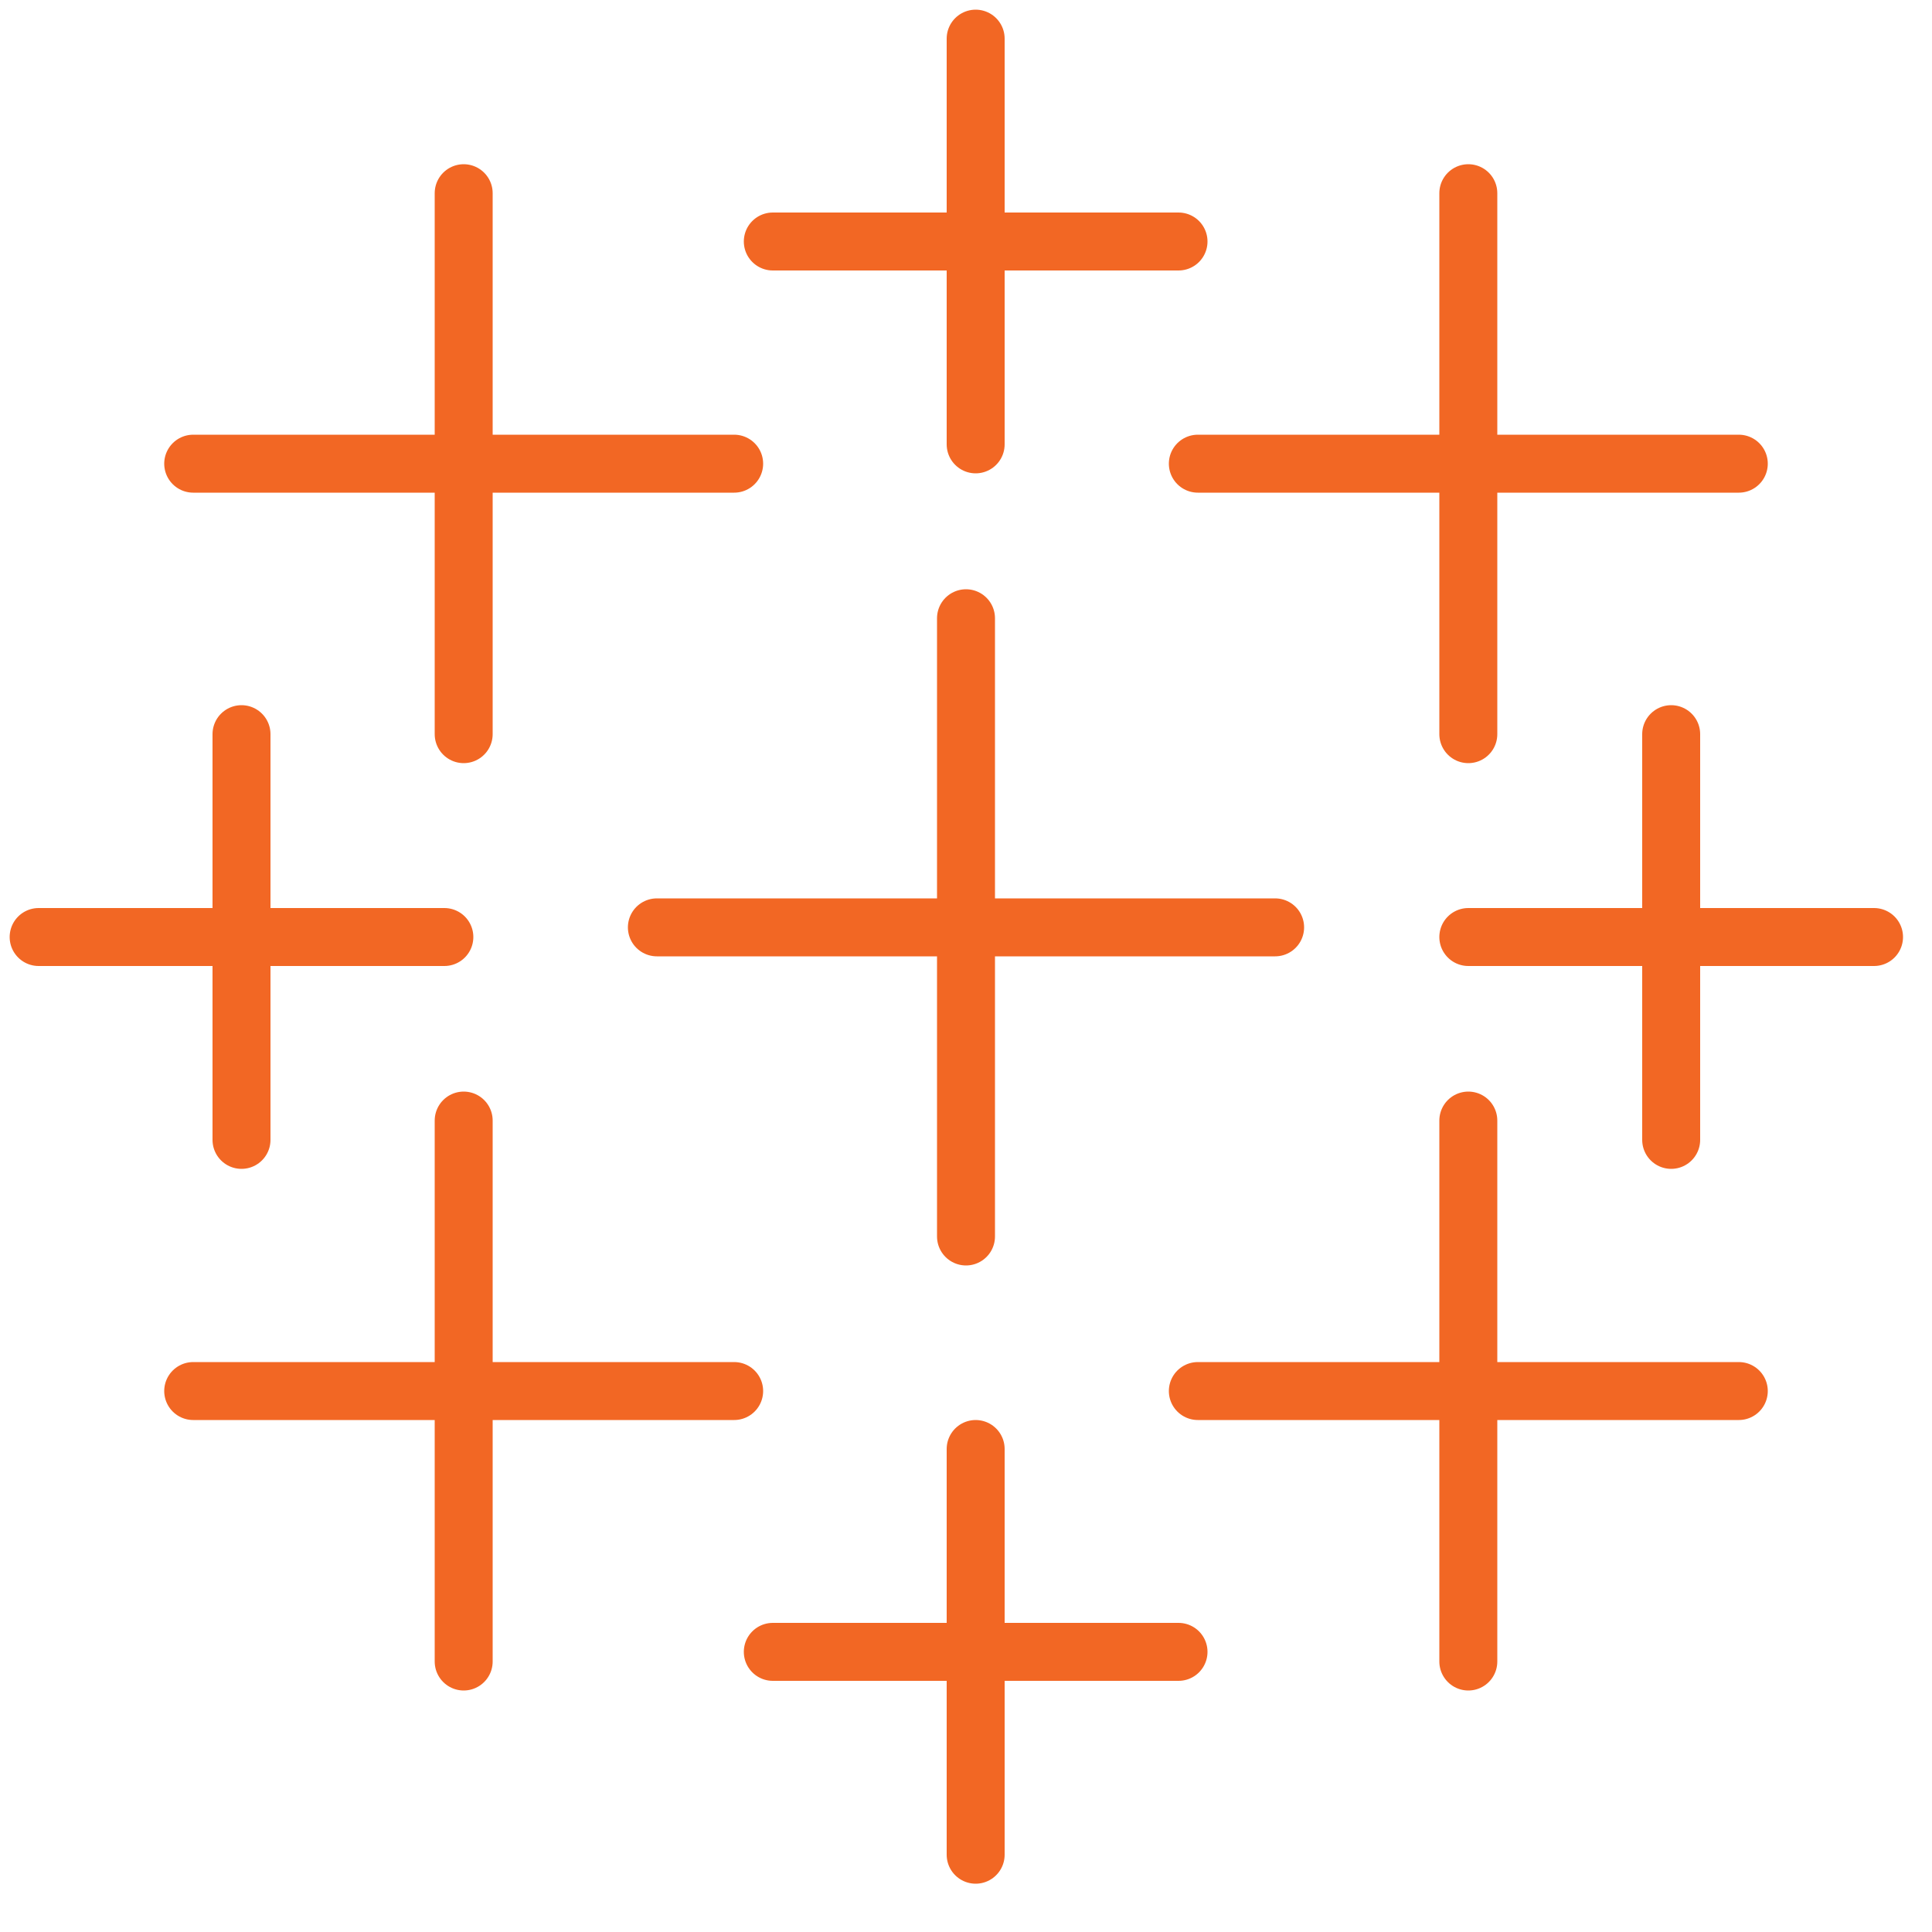
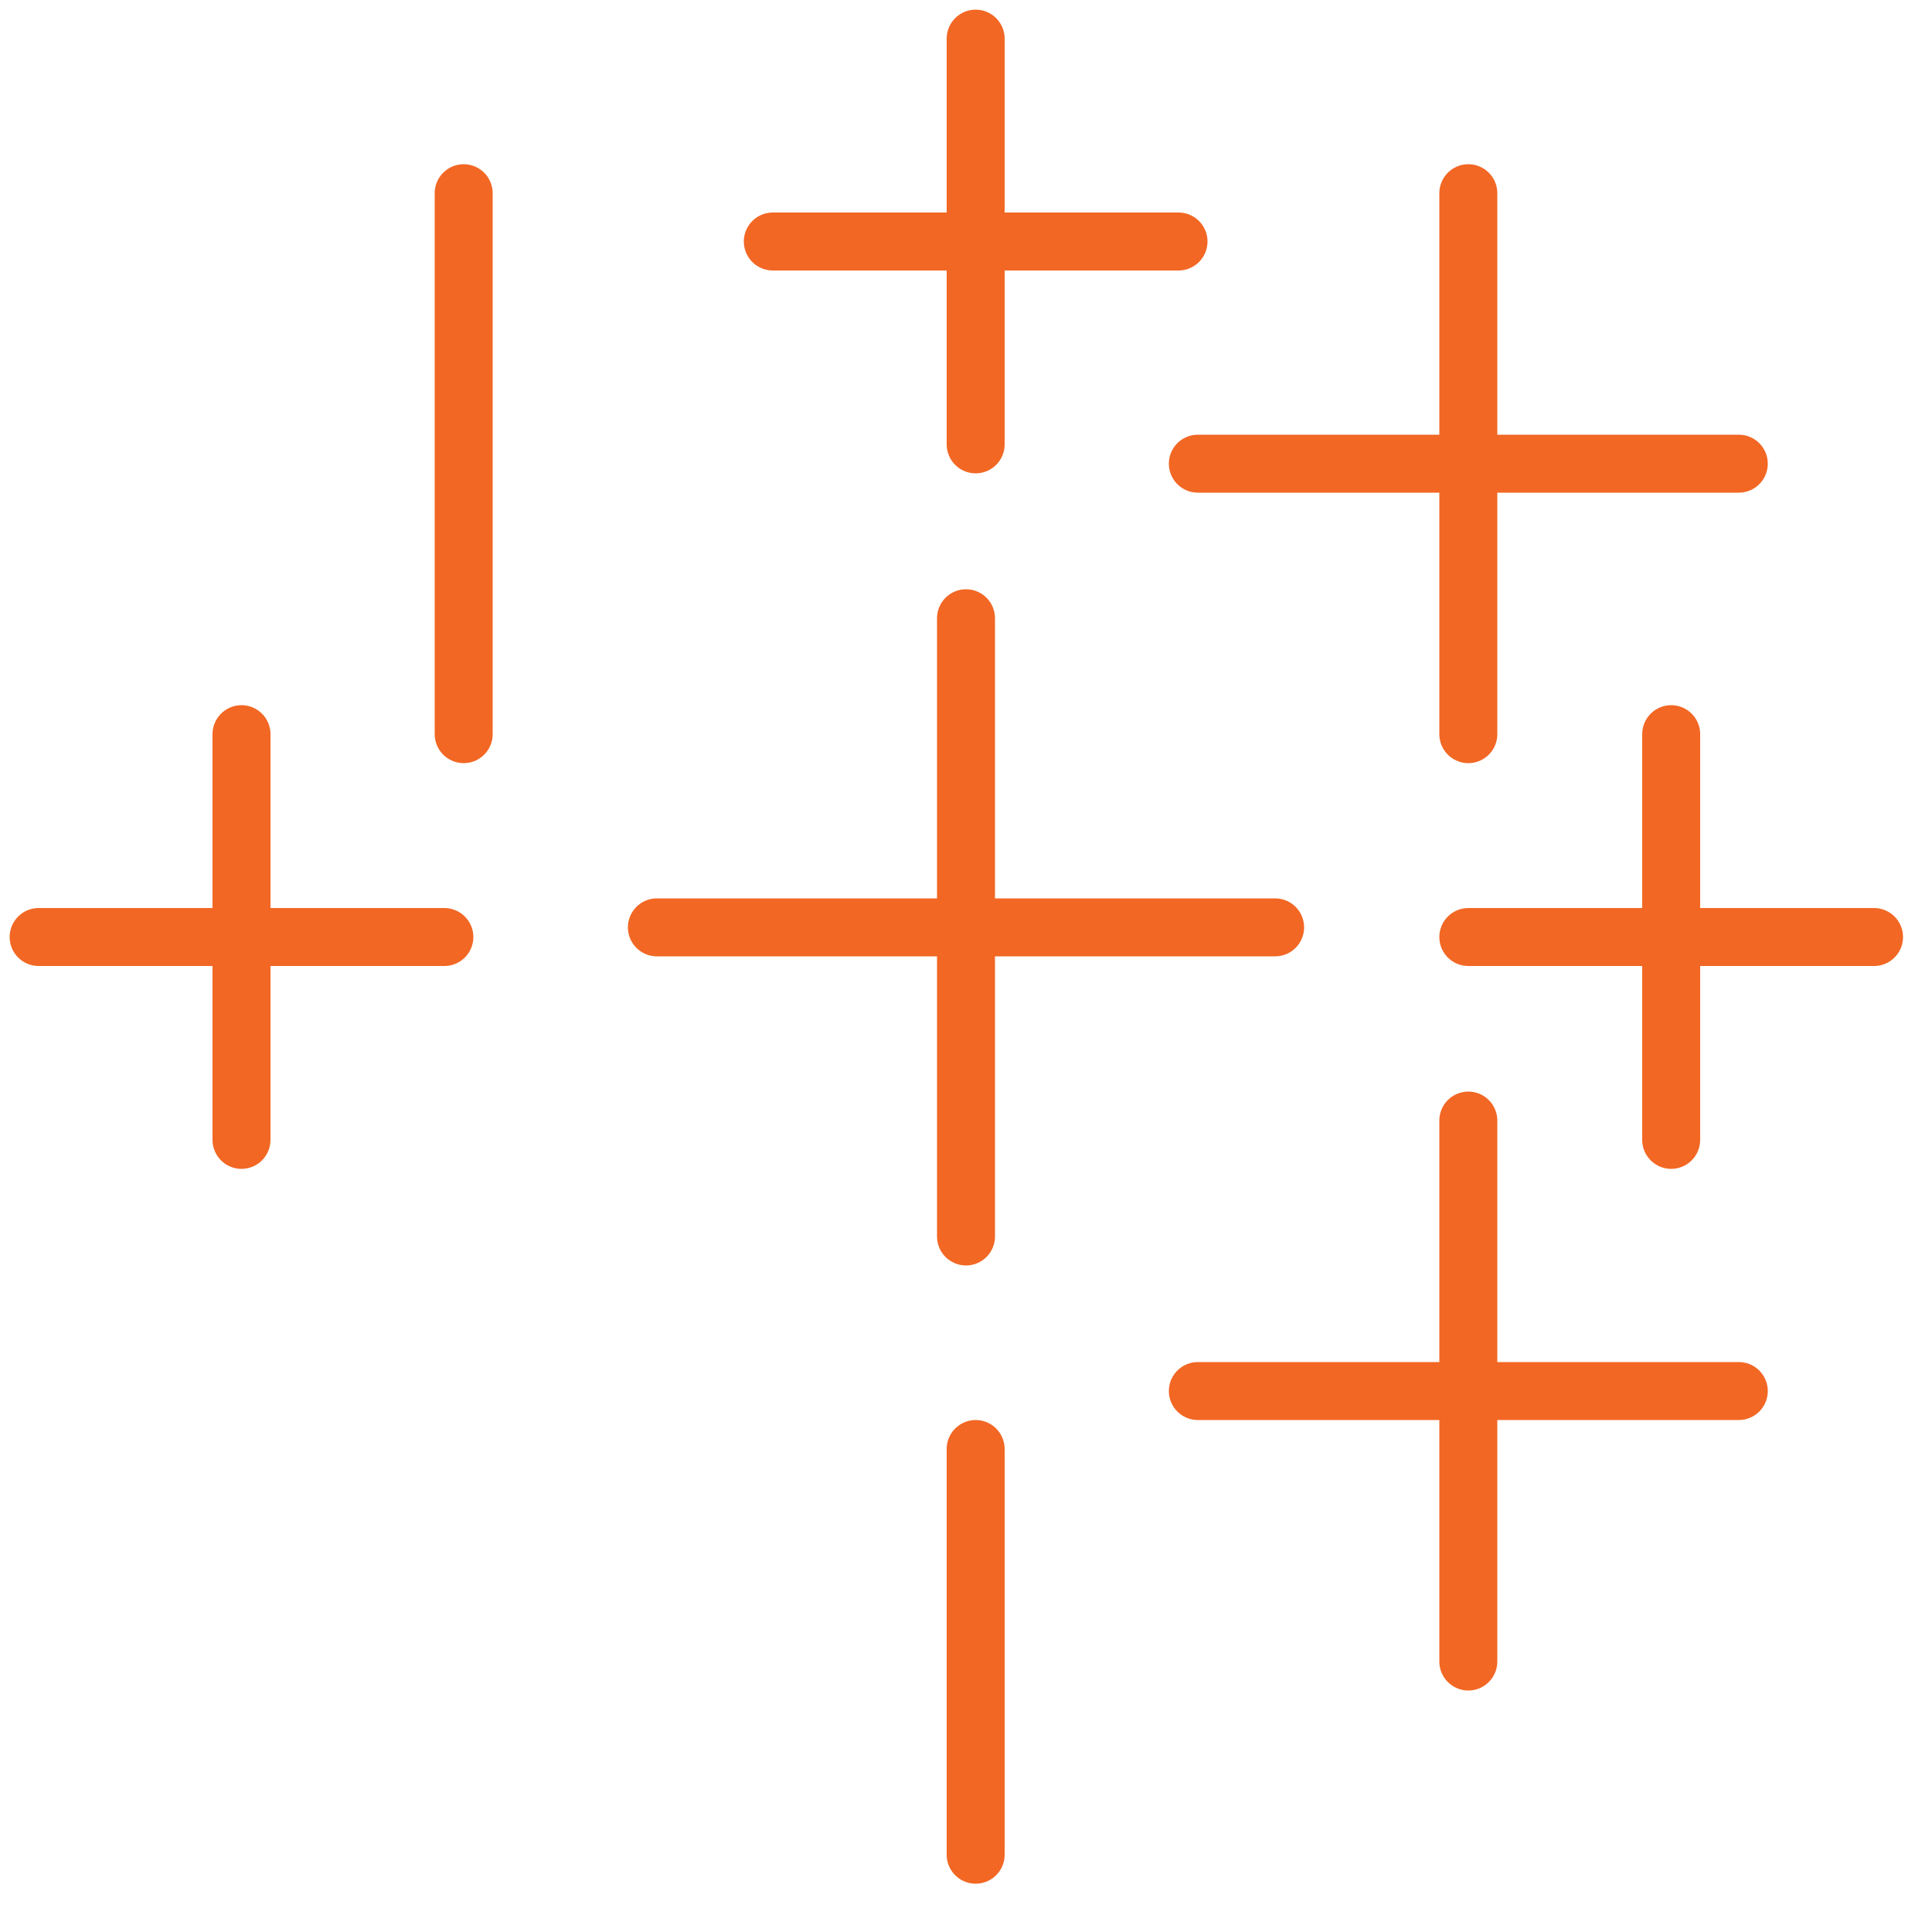
<svg xmlns="http://www.w3.org/2000/svg" width="50" height="50" viewBox="0 0 50 50" fill="none">
  <g clip-path="url(#clip0_2697_24756)">
    <path d="M25 16L25 32" stroke="#F26724" stroke-width="1.5" stroke-linecap="round" />
    <path d="M33 24L17 24" stroke="#F26724" stroke-width="1.5" stroke-linecap="round" />
    <path d="M38 5L38 19" stroke="#F26724" stroke-width="1.5" stroke-linecap="round" />
    <path d="M45 12L31 12" stroke="#F26724" stroke-width="1.5" stroke-linecap="round" />
-     <path d="M12 29L12 43" stroke="#F26724" stroke-width="1.5" stroke-linecap="round" />
-     <path d="M19 36L5 36" stroke="#F26724" stroke-width="1.5" stroke-linecap="round" />
    <path d="M12 5L12 19" stroke="#F26724" stroke-width="1.5" stroke-linecap="round" />
-     <path d="M19 12L5 12" stroke="#F26724" stroke-width="1.5" stroke-linecap="round" />
    <path d="M38 29L38 43" stroke="#F26724" stroke-width="1.5" stroke-linecap="round" />
    <path d="M45 36L31 36" stroke="#F26724" stroke-width="1.5" stroke-linecap="round" />
    <path d="M43.25 19L43.25 29.5" stroke="#F26724" stroke-width="1.5" stroke-linecap="round" />
    <path d="M48.5 24.25L38 24.25" stroke="#F26724" stroke-width="1.5" stroke-linecap="round" />
    <path d="M25.25 1L25.25 11.5" stroke="#F26724" stroke-width="1.5" stroke-linecap="round" />
    <path d="M30.5 6.25L20 6.25" stroke="#F26724" stroke-width="1.5" stroke-linecap="round" />
    <path d="M6.25 19L6.25 29.5" stroke="#F26724" stroke-width="1.5" stroke-linecap="round" />
    <path d="M11.5 24.25L1 24.25" stroke="#F26724" stroke-width="1.5" stroke-linecap="round" />
    <path d="M25.25 37.5L25.25 48" stroke="#F26724" stroke-width="1.5" stroke-linecap="round" />
-     <path d="M30.5 42.75L20 42.75" stroke="#F26724" stroke-width="1.5" stroke-linecap="round" />
  </g>
  <defs>
    <clipPath id="clip0_2697_24756">
      <rect width="49.982" height="50" fill="white" />
    </clipPath>
  </defs>
</svg>